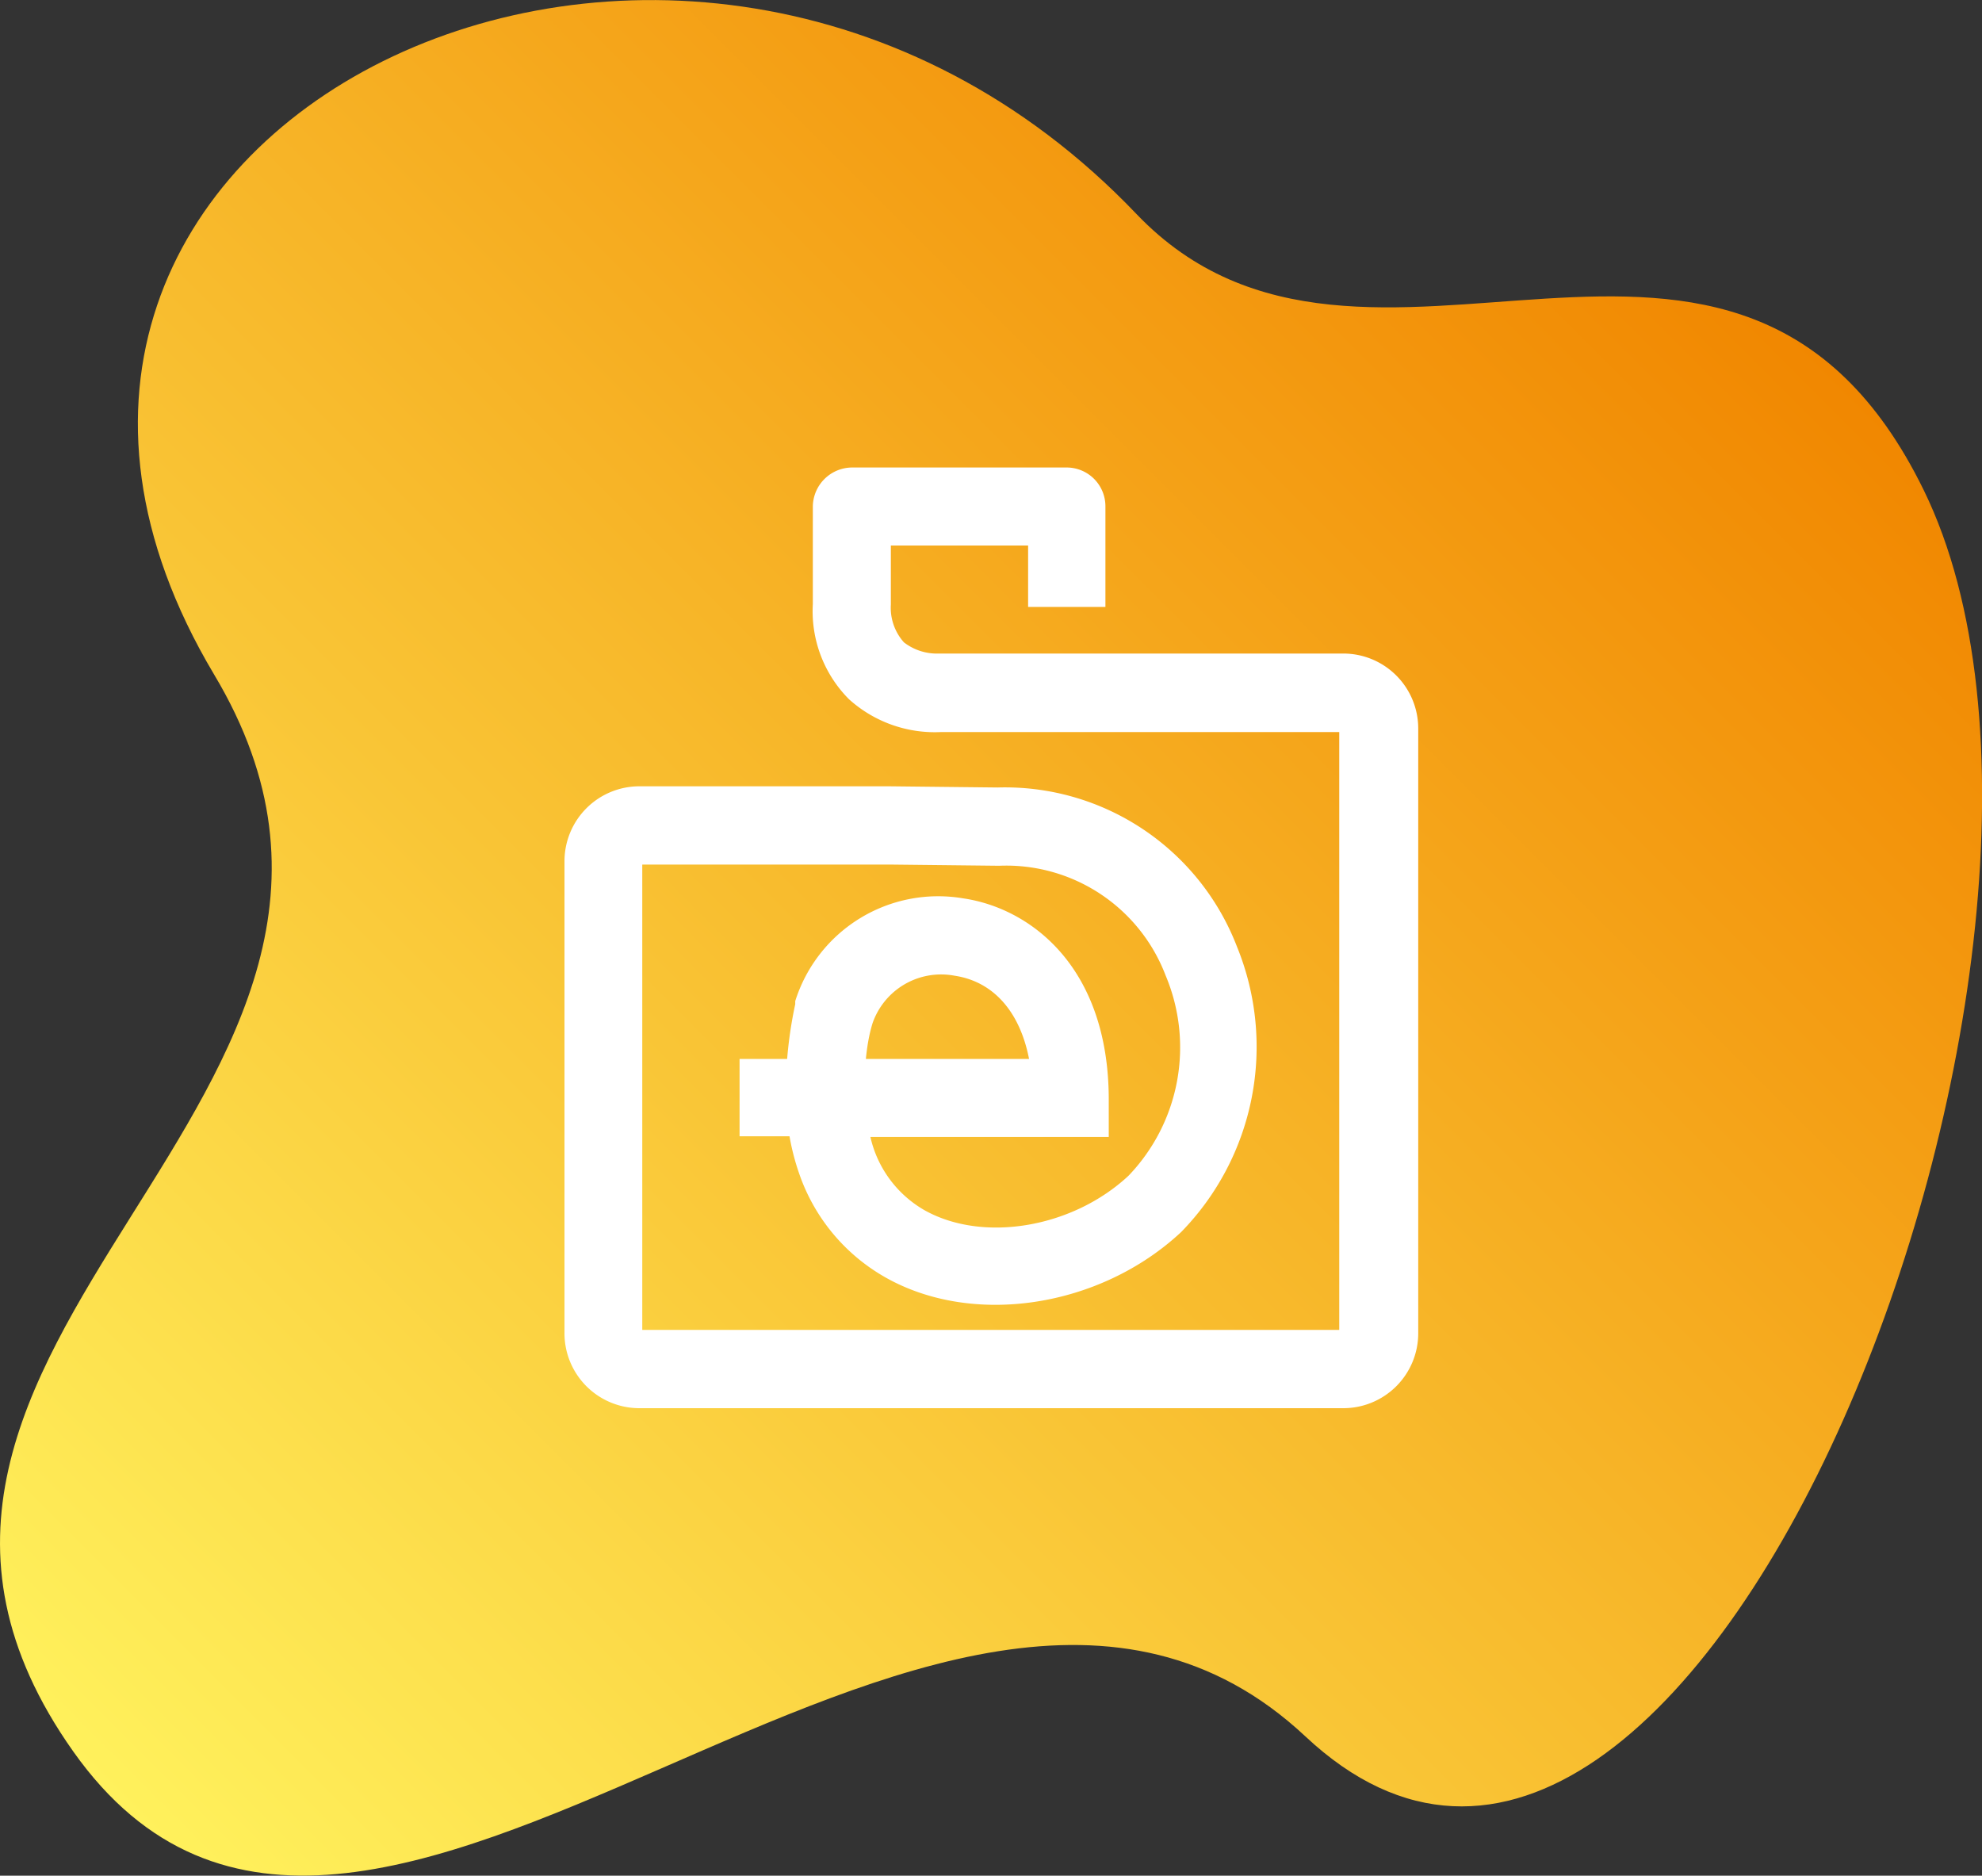
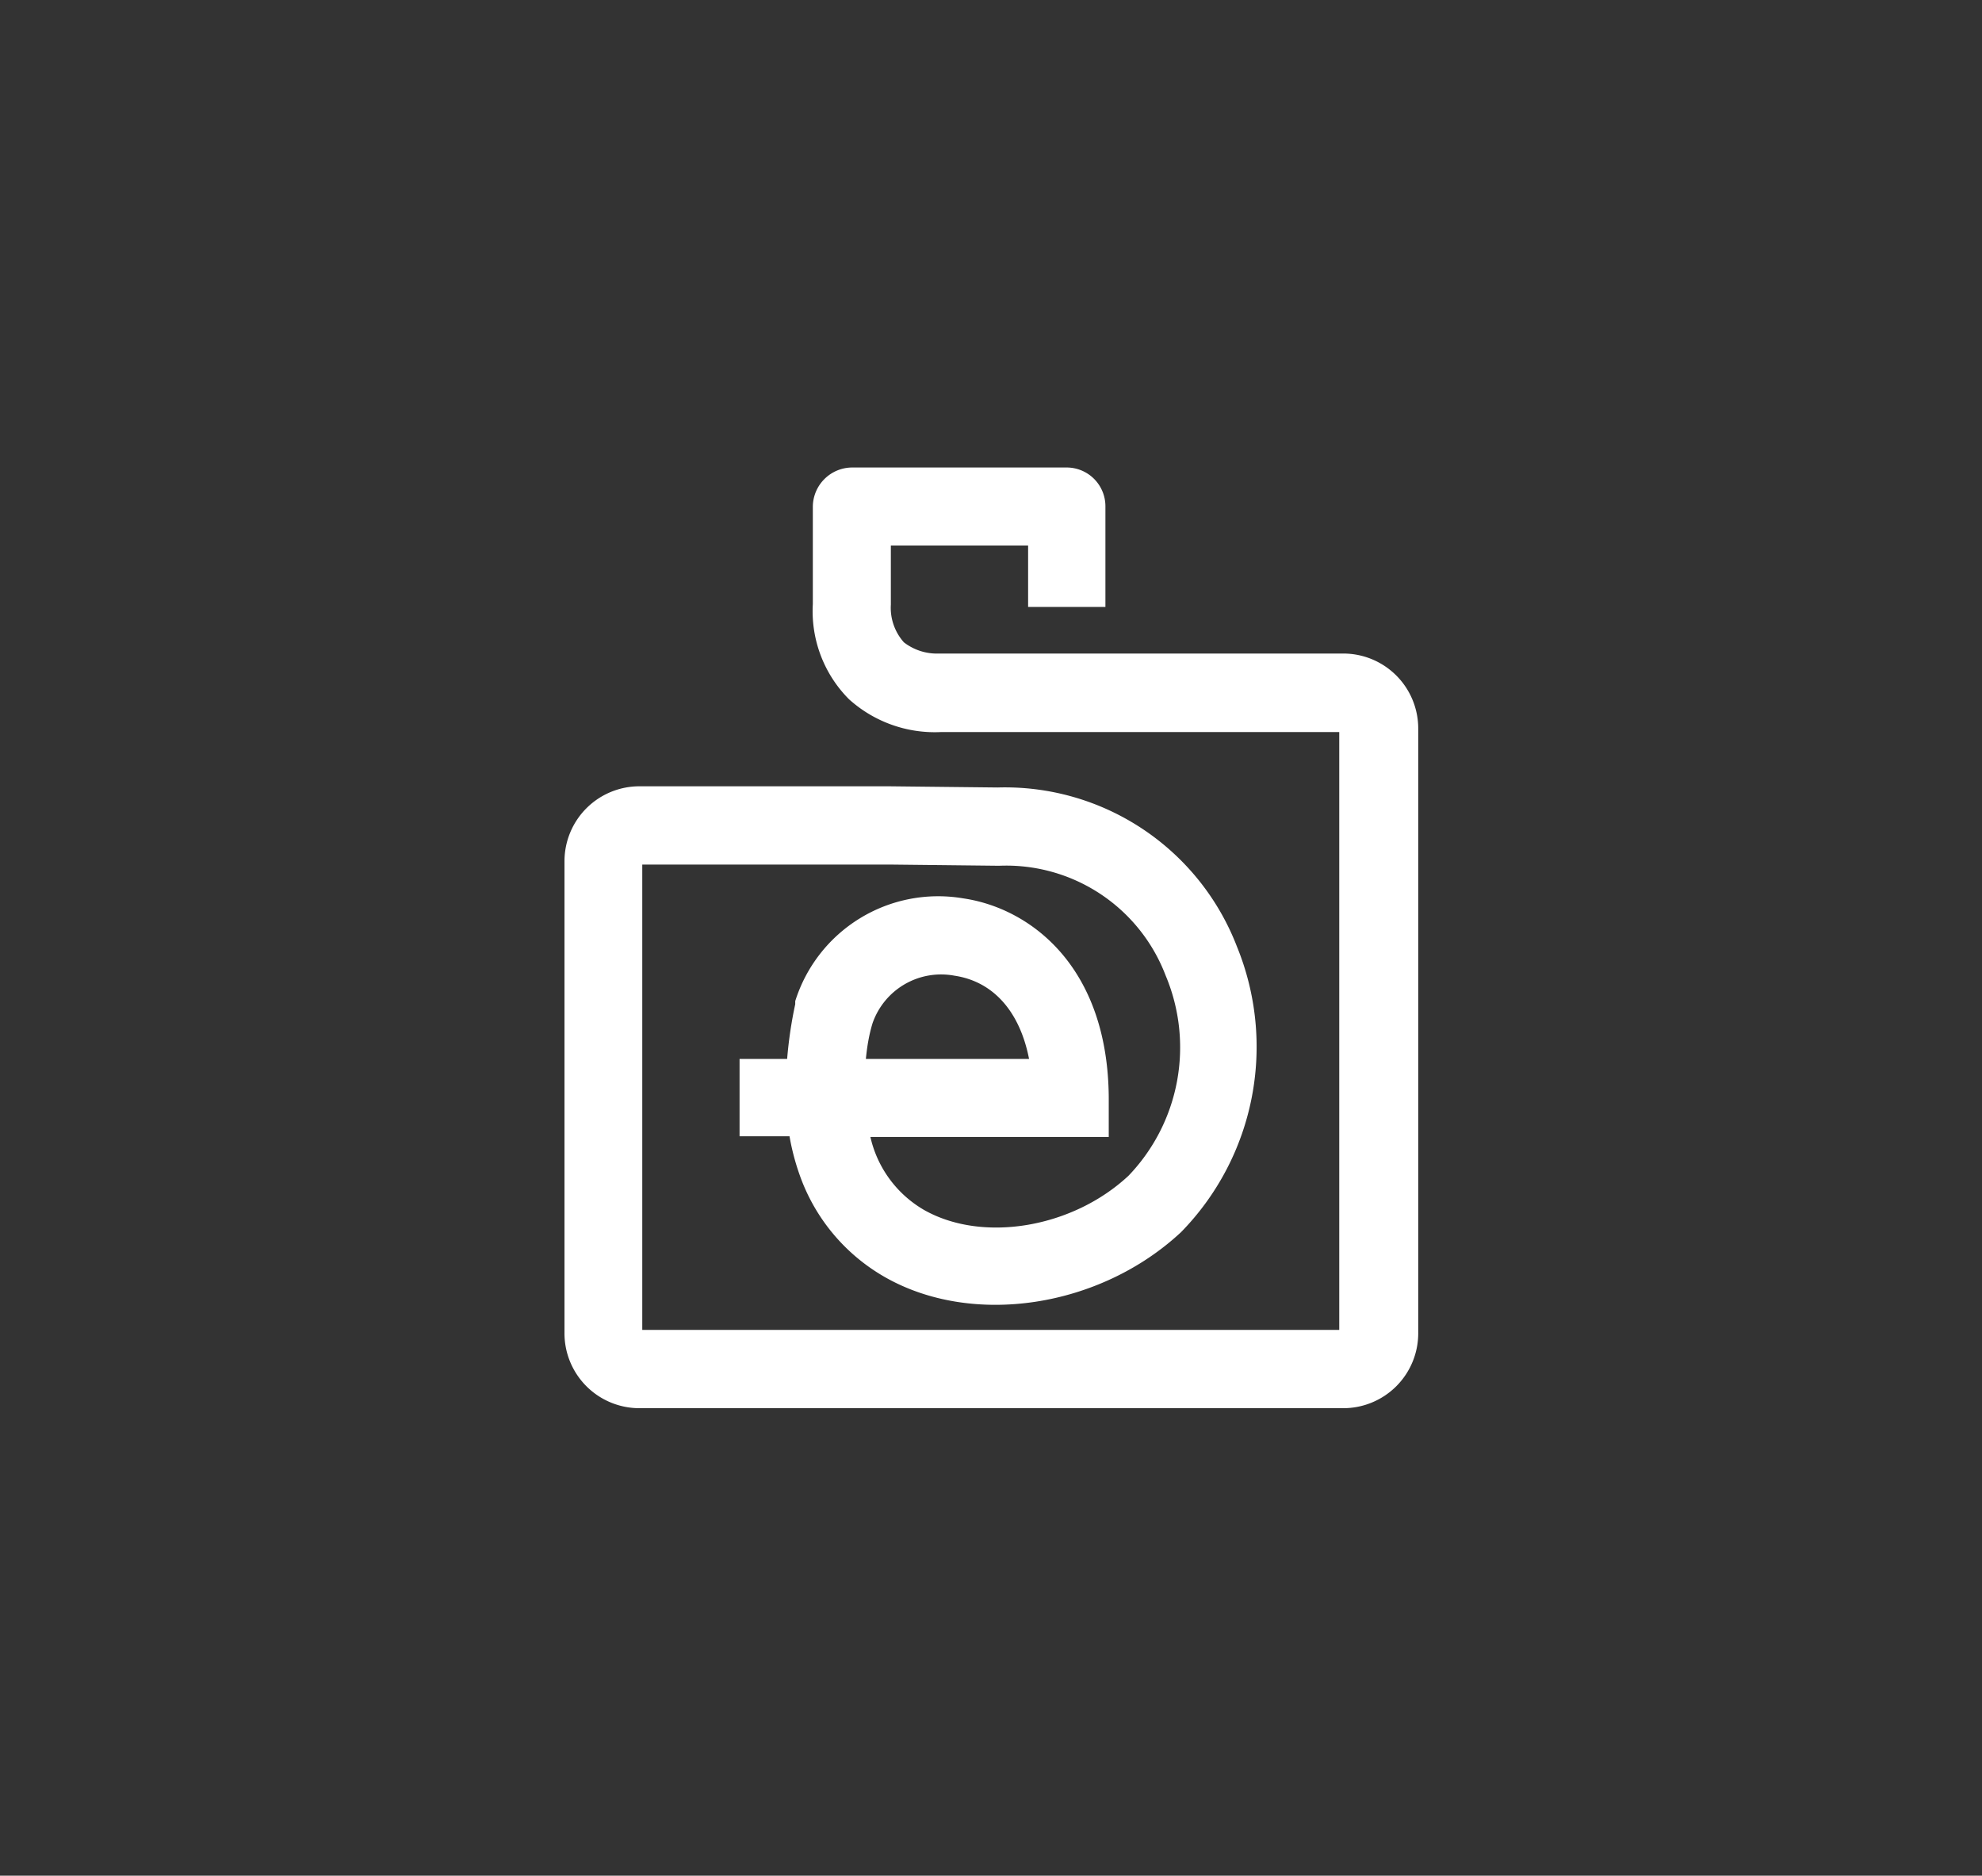
<svg xmlns="http://www.w3.org/2000/svg" width="111.08" height="27.81mm" viewBox="0 0 83.32 78.84">
  <rect x="0" y="0" width="83.32" height="78.84" fill="#333333" stroke="none" />
  <defs>
    <linearGradient id="a" x1="4.21" y1="75.07" x2="70.48" y2="8.8" gradientUnits="userSpaceOnUse">
      <stop offset="0" stop-color="#fff15c" />
      <stop offset="1" stop-color="#f18700" />
    </linearGradient>
  </defs>
  <g data-name="Capa 2">
    <g data-name="Capa 1">
-       <path d="M80.87 20.6c9.29 19-9.64 67.74-26 52.38-15.47-14.47-39.57 17.91-51.79.64S19.68 46.19 9 28.35C-4.68 5.4 28.7-11 47.78 9 57.43 19.08 73 4.52 80.87 20.6Z" style="fill:url(#a)" />
      <path d="M56.44 59.19H26.88A3.15 3.15 0 0 1 23.73 56V36.2a3.15 3.15 0 0 1 3.15-3.15h10.5l4.56.05A10.45 10.45 0 0 1 52 39.79a11.14 11.14 0 0 1-2.35 12c-3.4 3.17-8.75 4-12.45 1.89a8 8 0 0 1-3.6-4.34 9.88 9.88 0 0 1-.41-1.58h-2.1v-3.25h2a17.76 17.76 0 0 1 .34-2.3v-.13a6.3 6.3 0 0 1 7.06-4.32c2.81.41 6.09 2.85 6.12 8.39v1.64H36.59a4.76 4.76 0 0 0 2.26 3.07c2.46 1.39 6.23.76 8.59-1.44A7.79 7.79 0 0 0 49 41a7.17 7.17 0 0 0-7-4.61l-4.56-.05H27V55.9h29.3V30.77H39.56a5.38 5.38 0 0 1-3.87-1.38 5.24 5.24 0 0 1-1.52-4v-4.07a1.66 1.66 0 0 1 1.66-1.67h9a1.63 1.63 0 0 1 1.64 1.64v4.22h-3.25v-2.58h-5.77v2.48A2.18 2.18 0 0 0 38 27a2.27 2.27 0 0 0 1.47.47h17a3.15 3.15 0 0 1 3.15 3.15V56a3.15 3.15 0 0 1-3.18 3.19Zm-20-14.68h6.82c-.39-2-1.51-3.26-3.14-3.5a3.05 3.05 0 0 0-3.44 2c-.15.49-.23.99-.28 1.5Z" style="fill:#fff" />
    </g>
  </g>
</svg>